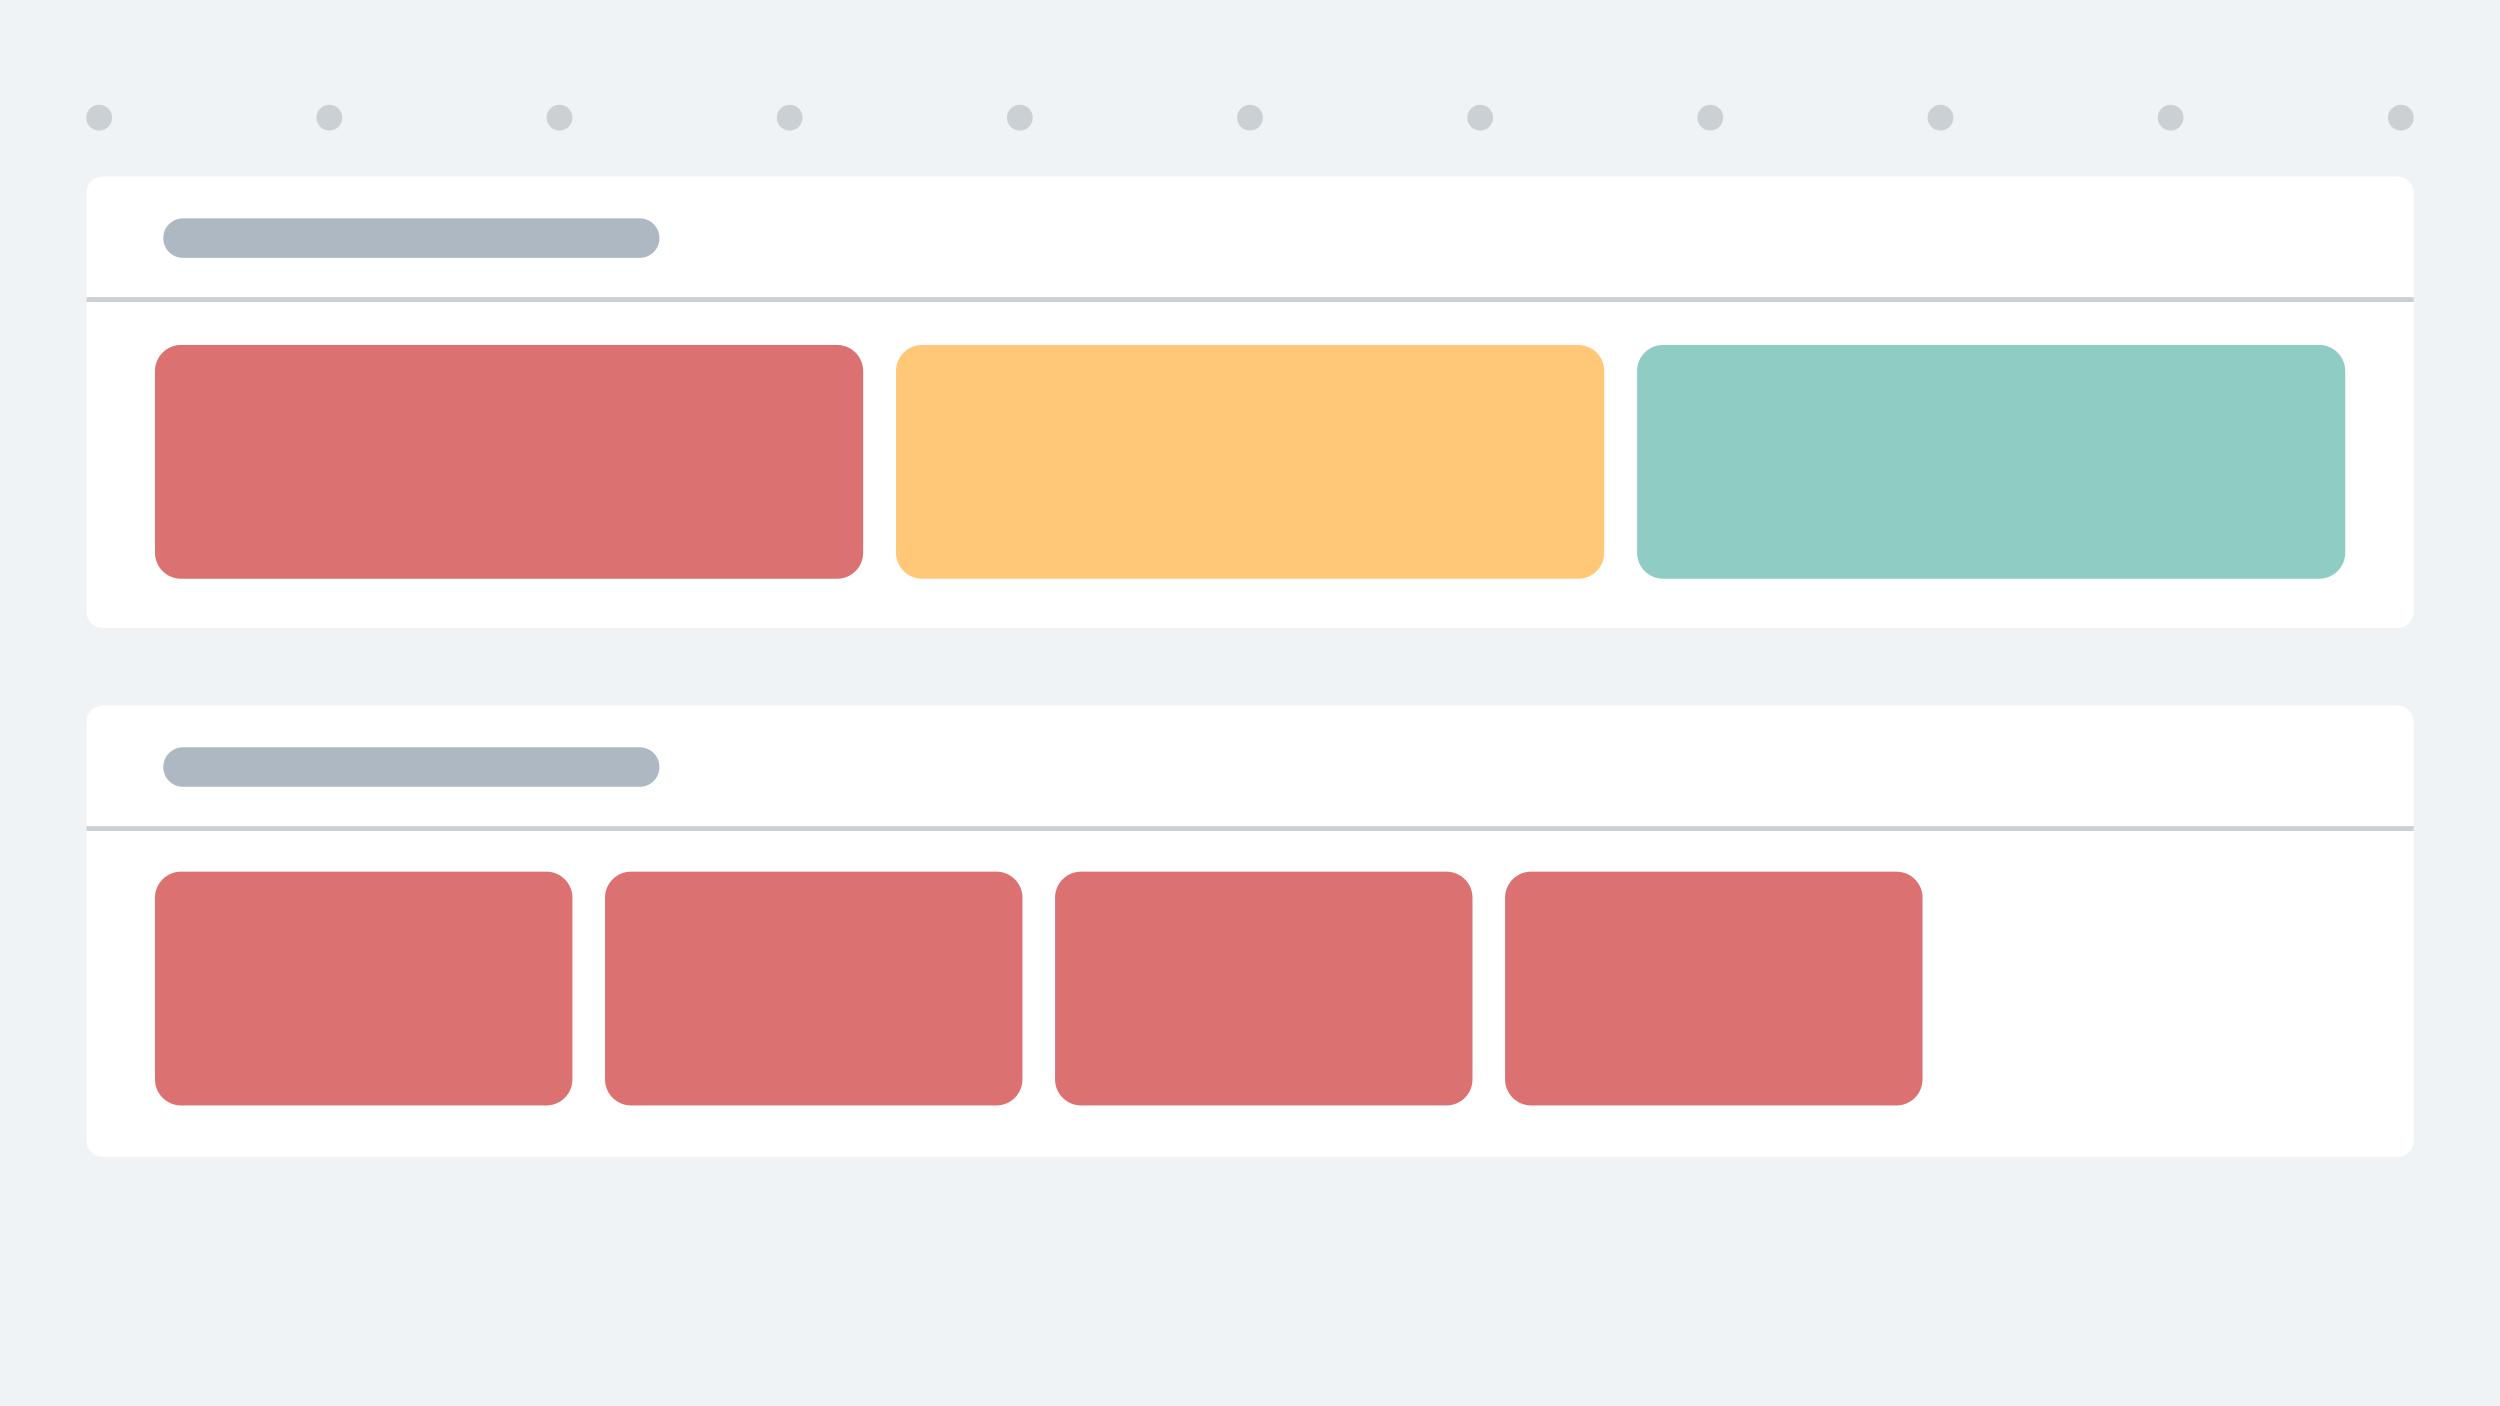
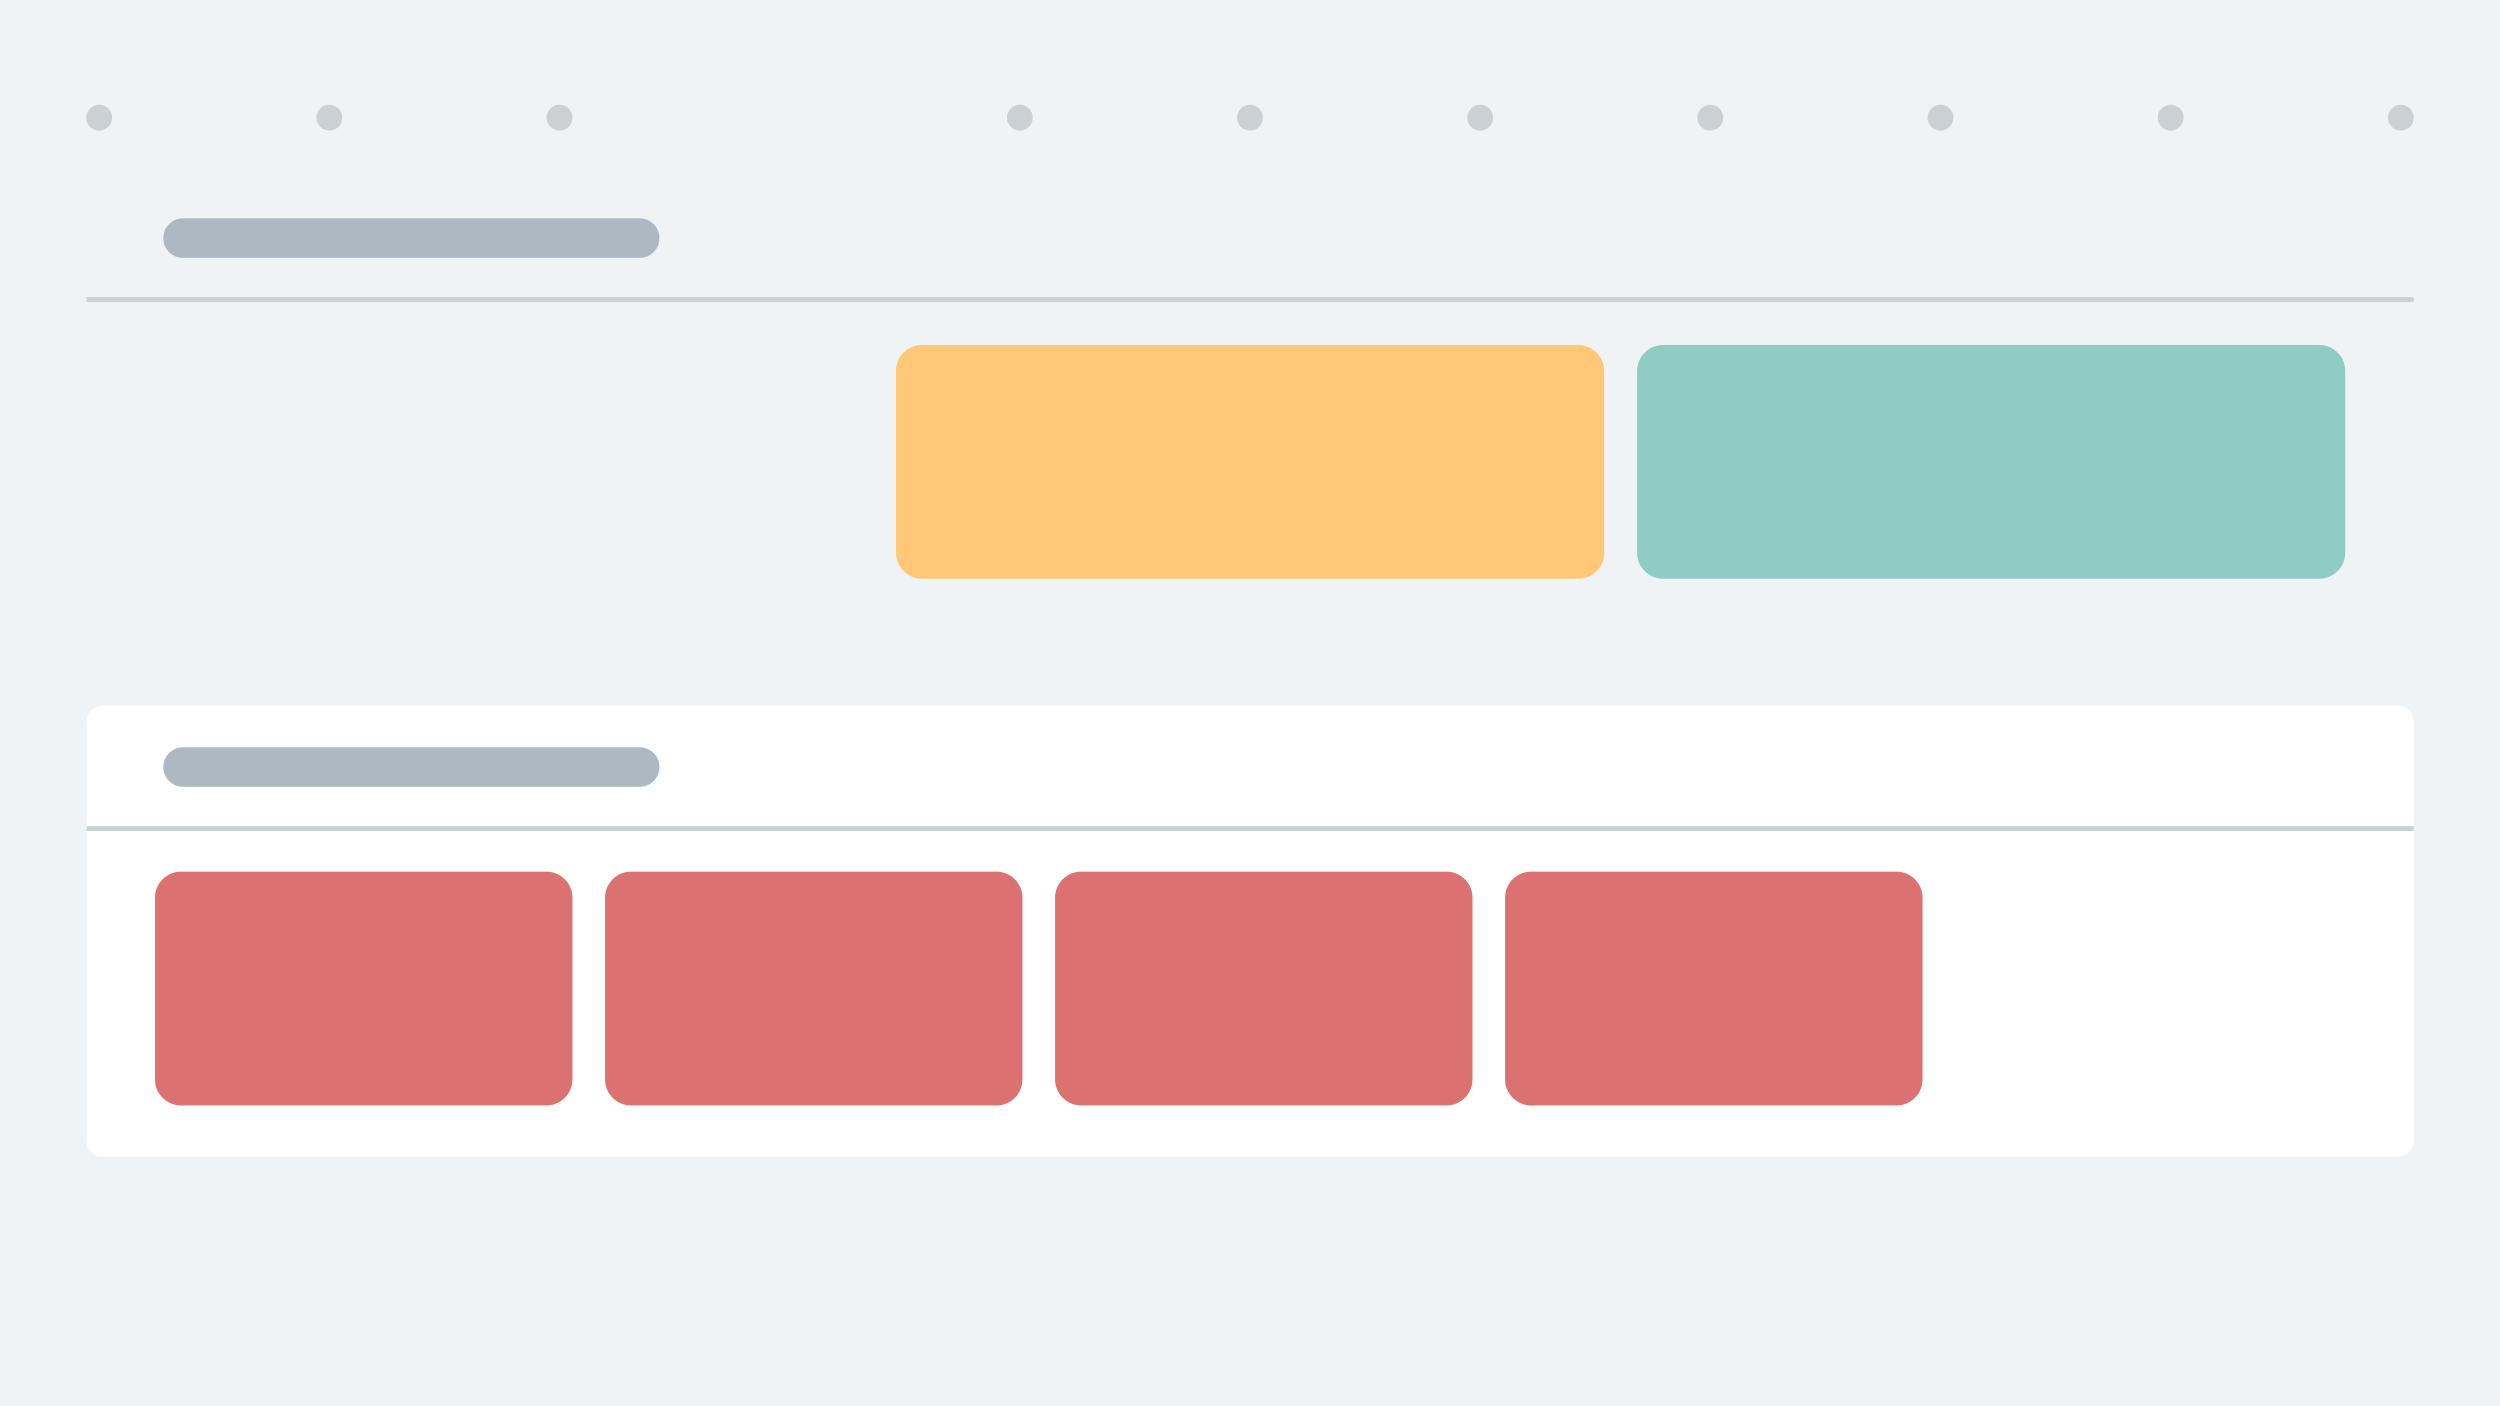
<svg xmlns="http://www.w3.org/2000/svg" width="768" height="432" viewBox="0 0 768 432" fill="none">
  <g clip-path="url(#clip0_954_6039)">
    <path d="M768 0H0V432H768V0Z" fill="#F0F3F5" />
    <g filter="url(#filter0_d_954_6039)">
-       <path d="M26.57 59.259L26.57 187.899C26.57 190.661 28.809 192.899 31.57 192.899L736.49 192.899C739.252 192.899 741.49 190.661 741.49 187.899V59.259C741.49 56.498 739.252 54.259 736.49 54.259L31.57 54.259C28.809 54.259 26.57 56.498 26.57 59.259Z" fill="white" />
-     </g>
+       </g>
    <g filter="url(#filter1_d_954_6039)">
      <path d="M26.58 221.759L26.58 350.399C26.58 353.161 28.819 355.399 31.58 355.399L736.5 355.399C739.261 355.399 741.5 353.161 741.5 350.399V221.759C741.5 218.998 739.261 216.759 736.5 216.759L31.58 216.759C28.819 216.759 26.58 218.998 26.58 221.759Z" fill="white" />
    </g>
    <path d="M26.58 92.029H741.5" stroke="#CBD0D5" stroke-width="1.5" stroke-miterlimit="10" />
    <path d="M26.58 254.529H741.5" stroke="#CBD0D5" stroke-width="1.5" stroke-miterlimit="10" />
    <path d="M167.85 267.77H55.61C51.192 267.77 47.61 271.351 47.61 275.77V331.59C47.61 336.008 51.192 339.59 55.61 339.59H167.85C172.269 339.59 175.85 336.008 175.85 331.59V275.77C175.85 271.351 172.269 267.77 167.85 267.77Z" fill="#DC7172" />
    <path d="M306.1 267.77H193.86C189.442 267.77 185.86 271.351 185.86 275.77V331.59C185.86 336.008 189.442 339.59 193.86 339.59H306.1C310.519 339.59 314.1 336.008 314.1 331.59V275.77C314.1 271.351 310.519 267.77 306.1 267.77Z" fill="#DC7172" />
    <path d="M444.35 267.77H332.11C327.692 267.77 324.11 271.351 324.11 275.77V331.59C324.11 336.008 327.692 339.59 332.11 339.59H444.35C448.769 339.59 452.35 336.008 452.35 331.59V275.77C452.35 271.351 448.769 267.77 444.35 267.77Z" fill="#DC7172" />
    <path d="M582.6 267.77H470.36C465.942 267.77 462.36 271.351 462.36 275.77V331.59C462.36 336.008 465.942 339.59 470.36 339.59H582.6C587.019 339.59 590.6 336.008 590.6 331.59V275.77C590.6 271.351 587.019 267.77 582.6 267.77Z" fill="#DC7172" />
-     <path d="M257.16 105.97H55.61C51.192 105.97 47.61 109.551 47.61 113.97V169.79C47.61 174.208 51.192 177.79 55.61 177.79H257.16C261.579 177.79 265.16 174.208 265.16 169.79V113.97C265.16 109.551 261.579 105.97 257.16 105.97Z" fill="#DC7172" />
    <path d="M484.81 105.97H283.26C278.841 105.97 275.26 109.551 275.26 113.97V169.79C275.26 174.208 278.841 177.79 283.26 177.79H484.81C489.228 177.79 492.81 174.208 492.81 169.79V113.97C492.81 109.551 489.228 105.97 484.81 105.97Z" fill="#FFC776" />
    <path d="M712.46 105.97H510.91C506.492 105.97 502.91 109.551 502.91 113.97V169.79C502.91 174.208 506.492 177.79 510.91 177.79H712.46C716.878 177.79 720.46 174.208 720.46 169.79V113.97C720.46 109.551 716.878 105.97 712.46 105.97Z" fill="#8FCCC4" />
    <path d="M30.47 40.12C32.663 40.12 34.44 38.342 34.44 36.15C34.44 33.957 32.663 32.18 30.47 32.18C28.277 32.18 26.5 33.957 26.5 36.15C26.5 38.342 28.277 40.12 30.47 40.12Z" fill="#CBD0D5" />
    <path d="M737.53 40.12C739.722 40.12 741.5 38.342 741.5 36.15C741.5 33.957 739.722 32.18 737.53 32.18C735.337 32.18 733.56 33.957 733.56 36.15C733.56 38.342 735.337 40.12 737.53 40.12Z" fill="#CBD0D5" />
    <path d="M666.82 40.12C669.012 40.12 670.79 38.342 670.79 36.15C670.79 33.957 669.012 32.18 666.82 32.18C664.627 32.18 662.85 33.957 662.85 36.15C662.85 38.342 664.627 40.12 666.82 40.12Z" fill="#CBD0D5" />
    <path d="M596.12 40.12C598.313 40.12 600.09 38.342 600.09 36.15C600.09 33.957 598.313 32.18 596.12 32.18C593.928 32.18 592.15 33.957 592.15 36.15C592.15 38.342 593.928 40.12 596.12 40.12Z" fill="#CBD0D5" />
    <path d="M525.41 40.12C527.603 40.12 529.38 38.342 529.38 36.15C529.38 33.957 527.603 32.18 525.41 32.18C523.218 32.18 521.44 33.957 521.44 36.15C521.44 38.342 523.218 40.12 525.41 40.12Z" fill="#CBD0D5" />
    <path d="M454.71 40.12C456.903 40.12 458.68 38.342 458.68 36.15C458.68 33.957 456.903 32.18 454.71 32.18C452.518 32.18 450.74 33.957 450.74 36.15C450.74 38.342 452.518 40.12 454.71 40.12Z" fill="#CBD0D5" />
    <path d="M384 40.12C386.193 40.12 387.97 38.342 387.97 36.15C387.97 33.957 386.193 32.18 384 32.18C381.808 32.18 380.03 33.957 380.03 36.15C380.03 38.342 381.808 40.12 384 40.12Z" fill="#CBD0D5" />
    <path d="M313.29 40.12C315.483 40.12 317.26 38.342 317.26 36.15C317.26 33.957 315.483 32.18 313.29 32.18C311.098 32.18 309.32 33.957 309.32 36.15C309.32 38.342 311.098 40.12 313.29 40.12Z" fill="#CBD0D5" />
-     <path d="M242.59 40.12C244.783 40.12 246.56 38.342 246.56 36.15C246.56 33.957 244.783 32.18 242.59 32.18C240.398 32.18 238.62 33.957 238.62 36.15C238.62 38.342 240.398 40.12 242.59 40.12Z" fill="#CBD0D5" />
    <path d="M171.88 40.12C174.073 40.12 175.85 38.342 175.85 36.15C175.85 33.957 174.073 32.18 171.88 32.18C169.688 32.18 167.91 33.957 167.91 36.15C167.91 38.342 169.688 40.12 171.88 40.12Z" fill="#CBD0D5" />
    <path d="M101.18 40.12C103.373 40.12 105.15 38.342 105.15 36.15C105.15 33.957 103.373 32.18 101.18 32.18C98.987 32.18 97.21 33.957 97.21 36.15C97.21 38.342 98.987 40.12 101.18 40.12Z" fill="#CBD0D5" />
    <path d="M196.54 67.08H56.2C52.87 67.08 50.17 69.78 50.17 73.11V73.19C50.17 76.52 52.87 79.22 56.2 79.22H196.54C199.87 79.22 202.57 76.52 202.57 73.19V73.11C202.57 69.78 199.87 67.08 196.54 67.08Z" fill="#AEB8C2" />
    <path d="M196.54 229.569H56.2C52.87 229.569 50.17 232.269 50.17 235.599V235.679C50.17 239.01 52.87 241.709 56.2 241.709H196.54C199.87 241.709 202.57 239.01 202.57 235.679V235.599C202.57 232.269 199.87 229.569 196.54 229.569Z" fill="#AEB8C2" />
  </g>
  <defs>
    <filter id="filter0_d_954_6039" x="14.57" y="42.26" width="738.92" height="162.64" filterUnits="userSpaceOnUse" color-interpolation-filters="sRGB">
      <feFlood flood-opacity="0" result="BackgroundImageFix" />
      <feColorMatrix in="SourceAlpha" type="matrix" values="0 0 0 0 0 0 0 0 0 0 0 0 0 0 0 0 0 0 127 0" result="hardAlpha" />
      <feOffset />
      <feGaussianBlur stdDeviation="6" />
      <feColorMatrix type="matrix" values="0 0 0 0 0.812 0 0 0 0 0.843 0 0 0 0 0.863 0 0 0 0.8 0" />
      <feBlend mode="normal" in2="BackgroundImageFix" result="effect1_dropShadow_954_6039" />
      <feBlend mode="normal" in="SourceGraphic" in2="effect1_dropShadow_954_6039" result="shape" />
    </filter>
    <filter id="filter1_d_954_6039" x="14.58" y="204.76" width="738.92" height="162.64" filterUnits="userSpaceOnUse" color-interpolation-filters="sRGB">
      <feFlood flood-opacity="0" result="BackgroundImageFix" />
      <feColorMatrix in="SourceAlpha" type="matrix" values="0 0 0 0 0 0 0 0 0 0 0 0 0 0 0 0 0 0 127 0" result="hardAlpha" />
      <feOffset />
      <feGaussianBlur stdDeviation="6" />
      <feColorMatrix type="matrix" values="0 0 0 0 0.812 0 0 0 0 0.843 0 0 0 0 0.863 0 0 0 0.8 0" />
      <feBlend mode="normal" in2="BackgroundImageFix" result="effect1_dropShadow_954_6039" />
      <feBlend mode="normal" in="SourceGraphic" in2="effect1_dropShadow_954_6039" result="shape" />
    </filter>
    <clipPath id="clip0_954_6039">
      <rect width="768" height="432" fill="white" />
    </clipPath>
  </defs>
</svg>